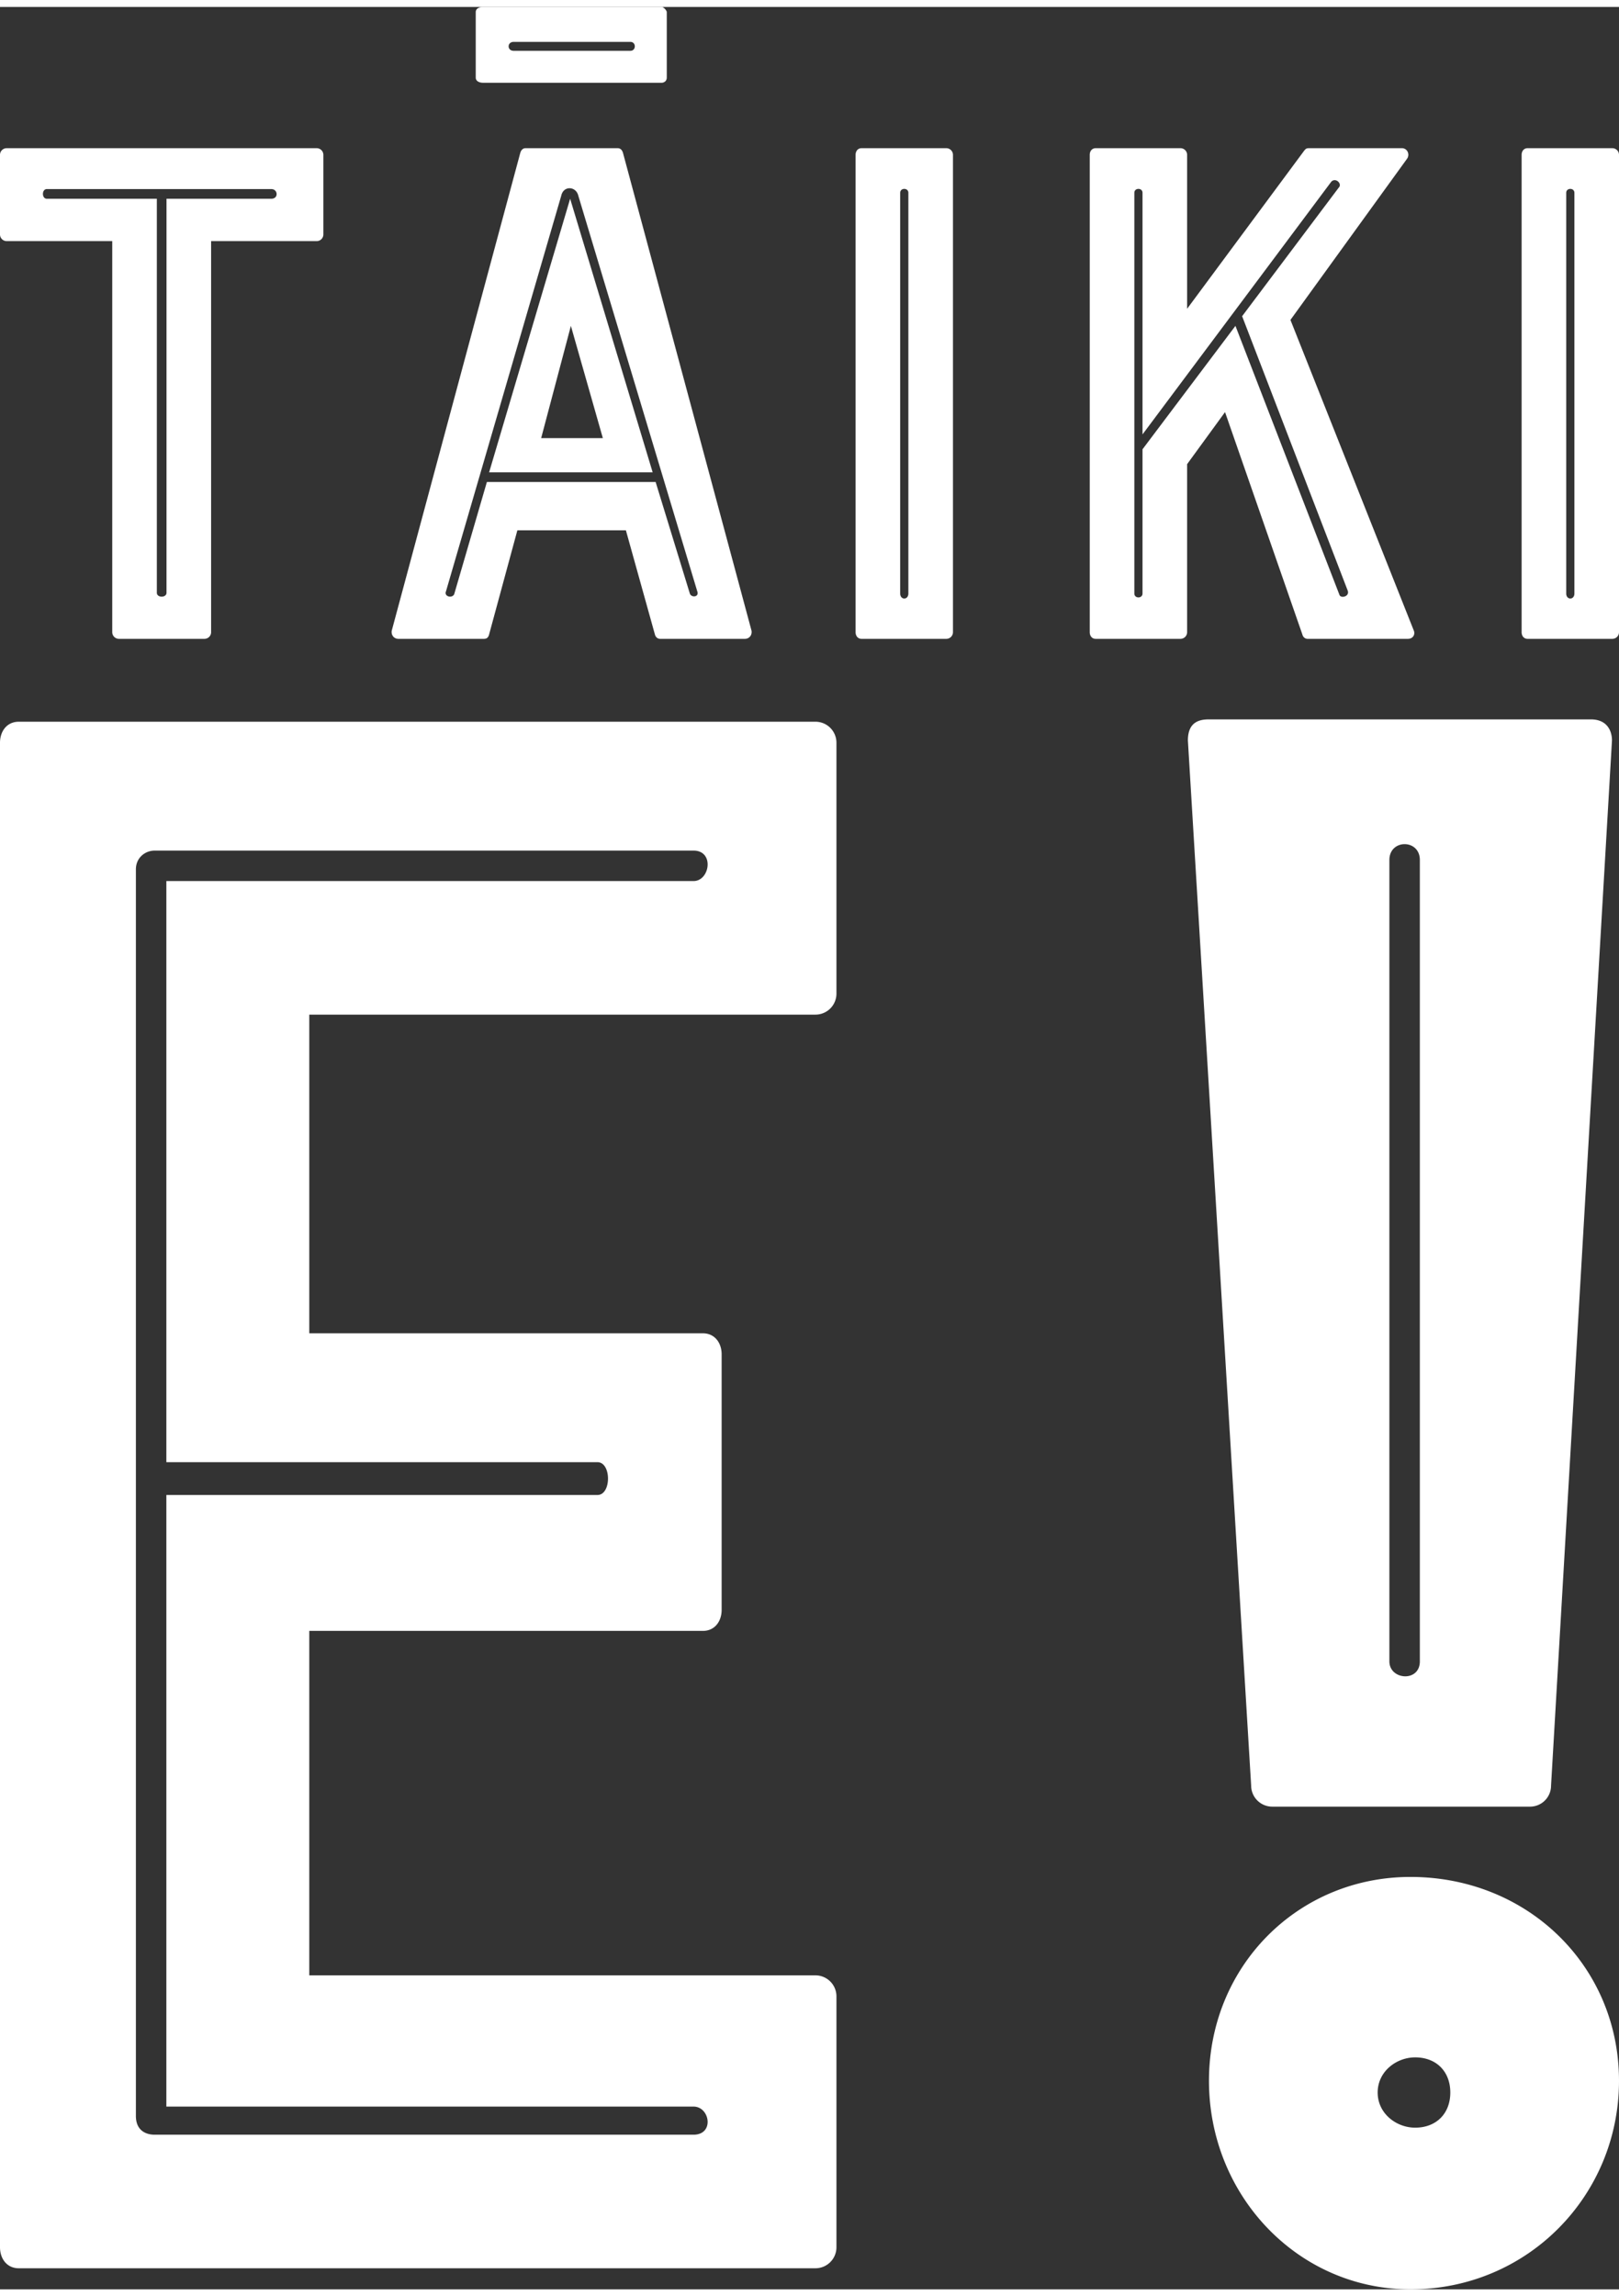
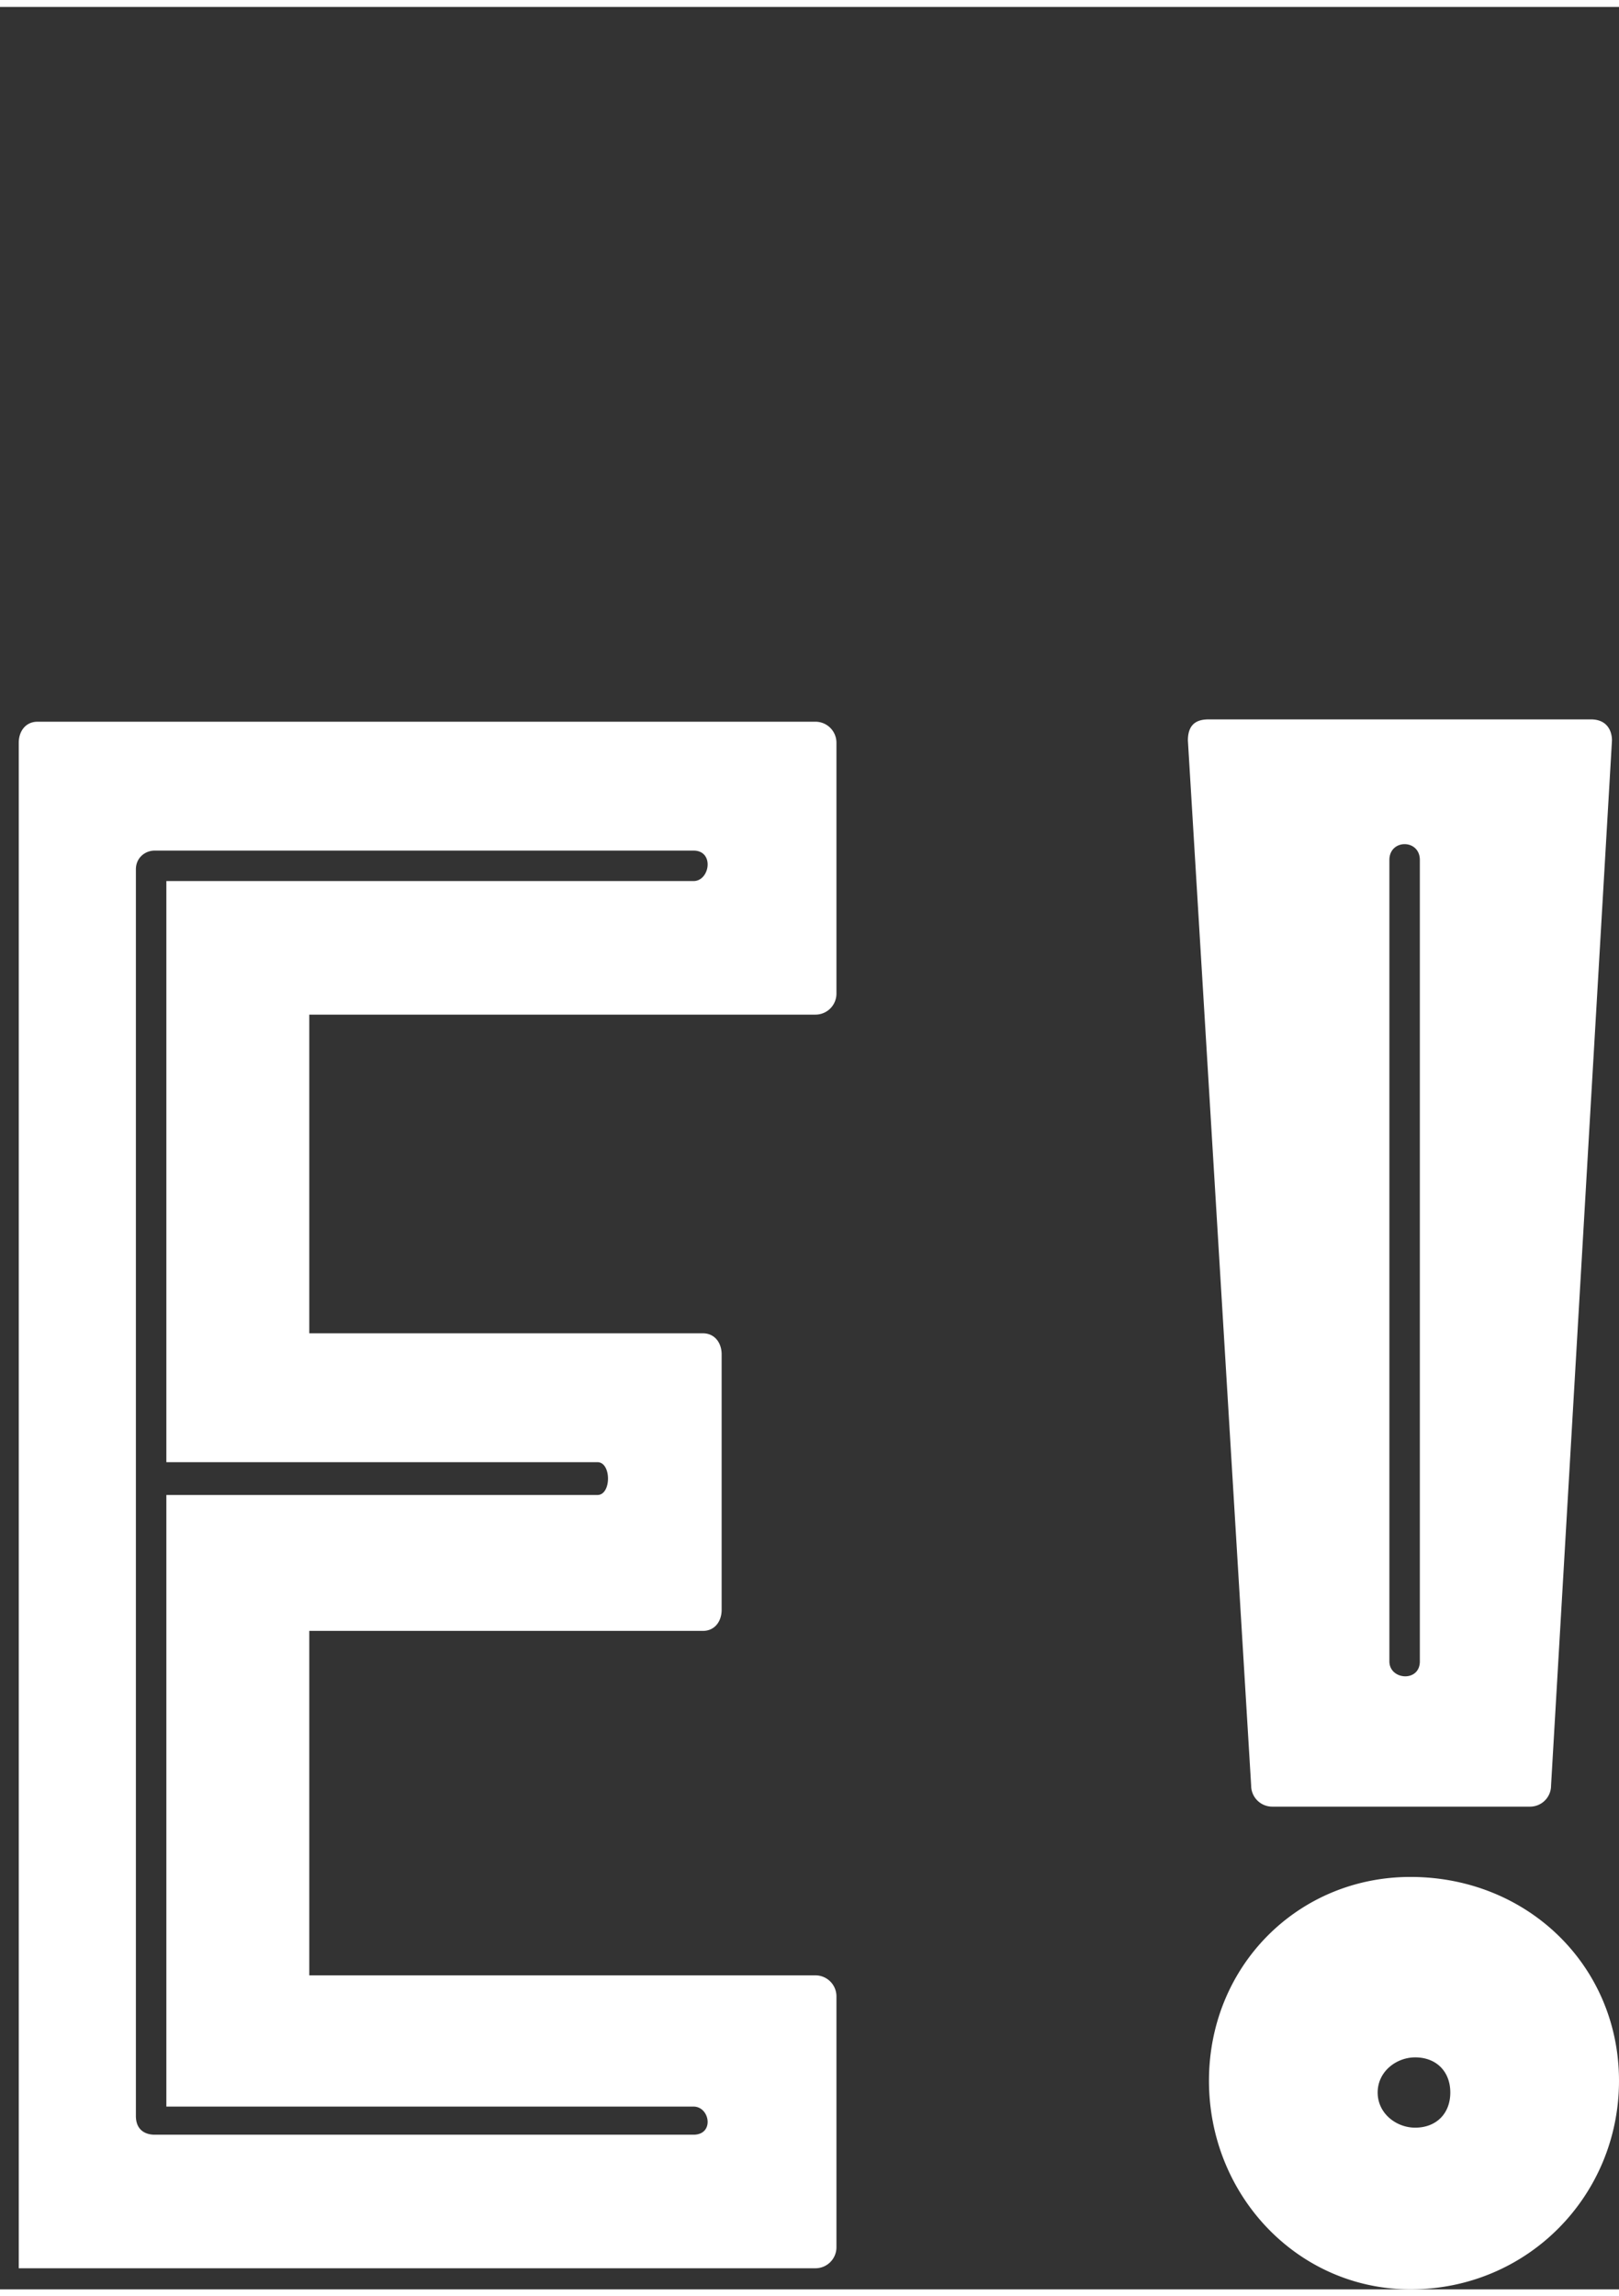
<svg xmlns="http://www.w3.org/2000/svg" viewBox="102.739 154.109 2054.796 2896.455" preserveAspectRatio="xMidYMid meet" data-bbox="102.739 154.109 2054.796 2896.455" height="3205.479" width="2260.274" data-type="color" role="presentation" aria-hidden="true">
  <rect x="102.739" y="154.109" width="2054.796" height="2896.455" fill="#333333" stroke="none" />
  <g>
-     <path d="M245.2 451.29H111.231a8.49 8.49 0 0 1-8.491-8.49V341.851a8.456 8.456 0 0 1 8.49-8.49h393.412a8.456 8.456 0 0 1 8.49 8.49V442.8a8.456 8.456 0 0 1-8.49 8.491H370.676v496.246a8.456 8.456 0 0 1-8.491 8.49H253.69a8.49 8.49 0 0 1-8.49-8.49V451.29zm201.894-66.04H162.177c-6.604 0-6.604 12.265 0 12.265h139.628v500.019c0 6.604 12.265 6.604 12.265 0v-500.02h133.024c9.434 0 8.49-12.264 0-12.264zm316.05-46.228c.943-2.83 2.83-5.66 6.603-5.66h116.986c3.774 0 5.66 2.83 6.604 5.66l163.214 606.627c.943 5.66-2.83 10.377-8.491 10.377H940.508c-2.83 0-5.66-1.886-6.604-5.66l-36.793-132.08H759.37l-35.85 132.08c-.944 3.774-2.831 5.66-6.605 5.66H608.42c-5.66 0-9.434-4.717-8.49-10.377zM789.558 701.3h78.305l-40.567-142.458zm145.289 55.662 43.398 141.515c1.887 5.66 12.264 4.717 9.434-2.83L836.731 393.74c-2.83-12.265-18.869-13.208-21.699 0L668.8 895.647c-2.83 6.604 7.548 9.434 10.378 3.774l41.51-142.459h214.16zm-211.329-12.264 102.834-347.183 104.721 347.183H723.52zm-7.547-590.589h226.423c2.83 0 6.604 4.717 6.604 6.604v83.022c0 4.717-3.773 6.604-6.604 6.604H715.972c-4.717 0-9.435-1.887-9.435-6.604v-83.022c0-4.717 4.718-6.604 9.435-6.604zm38.68 44.342c-8.49 0-8.49 11.32 0 11.32h148.12c7.547 0 7.547-11.32 0-11.32h-148.12zm441.527 757.575c-4.718 0-7.548-3.773-7.548-8.49V341.852c0-4.717 2.83-8.49 7.548-8.49h107.55a8.456 8.456 0 0 1 8.492 8.49v605.684a8.456 8.456 0 0 1-8.491 8.49h-107.551zm49.058-566.059v508.51c0 8.491 10.378 8.491 10.378 0v-508.51c0-6.604-10.378-6.604-10.378 0zm636.817-56.606c6.604 0 10.377 7.548 6.604 13.208l-148.12 204.725 156.61 394.355c1.887 4.717-.943 10.377-7.547 10.377h-127.363c-2.83 0-5.66-1.886-6.604-5.66l-98.117-282.086-48.115 66.04v213.216a8.456 8.456 0 0 1-8.491 8.49H1493.36c-4.718 0-7.548-3.773-7.548-8.49V341.852c0-4.717 2.83-8.49 7.548-8.49h107.55a8.456 8.456 0 0 1 8.492 8.49v195.29l148.119-200.007c2.83-3.774 3.773-3.774 7.547-3.774h116.986zm-339.636 56.606v508.51c0 6.604 10.378 6.604 10.378 0V715.451l117.929-156.61 132.08 341.523c1.887 4.717 13.208 1.887 10.378-5.66l-133.967-348.127 122.646-163.214c4.717-4.717-3.774-13.208-9.434-7.547l-239.632 320.767V389.967c0-6.604-10.378-6.604-10.378 0zm499.076 566.06c-4.718 0-7.548-3.774-7.548-8.491V341.852c0-4.717 2.83-8.49 7.548-8.49h107.55a8.456 8.456 0 0 1 8.492 8.49v605.684a8.456 8.456 0 0 1-8.491 8.49h-107.551zm49.058-566.06v508.51c0 8.491 10.378 8.491 10.378 0v-508.51c0-6.604-10.378-6.604-10.378 0z" fill="#ffffff" data-color="1" />
-     <path d="M126.529 3023.801c-14.869 0-23.79-11.894-23.79-26.762V1087.954c0-14.869 8.921-26.763 23.79-26.763H1137.57a26.652 26.652 0 0 1 26.763 26.763v318.18a26.652 26.652 0 0 1-26.763 26.763H495.261v404.417h499.574c14.868 0 23.79 11.895 23.79 26.763v324.128c0 14.868-8.922 26.763-23.79 26.763H495.261v437.127h642.31a26.652 26.652 0 0 1 26.762 26.763v318.18a26.652 26.652 0 0 1-26.763 26.763H126.53zm148.682-1775.27v1581.983c0 17.842 11.895 23.79 23.79 23.79h683.94c26.762 0 20.815-35.685 0-35.685H313.869v-776.123H861.02c17.842 0 17.842-41.631 0-41.631H313.869v-737.466H982.94c20.815 0 26.762-38.657 0-38.657H299c-11.895 0-23.79 8.92-23.79 23.789zm1769.323 1189.46h-327.101a26.763 26.763 0 0 1-26.763-26.762l-80.289-1326.25c0-23.788 14.868-26.762 26.763-26.762h484.705c20.816 0 26.763 14.868 26.763 26.763l-77.315 1326.249a26.652 26.652 0 0 1-26.763 26.763zm-151.656 89.21c148.683 0 264.655 113 264.655 258.708s-115.972 264.655-264.655 264.655c-142.735 0-255.734-118.946-255.734-264.655s112.999-258.708 255.734-258.708zm-26.763-1290.565v1016.99c0 23.789 38.658 26.762 38.658 0v-1016.99c0-26.763-38.658-26.763-38.658 0zm32.71 1519.537c-23.789 0-47.578 17.842-47.578 44.604s23.79 44.605 47.579 44.605c26.762 0 44.604-17.842 44.604-44.605s-17.842-44.604-44.604-44.604z" fill="#ffffff" data-color="1" />
+     <path d="M126.529 3023.801V1087.954c0-14.869 8.921-26.763 23.79-26.763H1137.57a26.652 26.652 0 0 1 26.763 26.763v318.18a26.652 26.652 0 0 1-26.763 26.763H495.261v404.417h499.574c14.868 0 23.79 11.895 23.79 26.763v324.128c0 14.868-8.922 26.763-23.79 26.763H495.261v437.127h642.31a26.652 26.652 0 0 1 26.762 26.763v318.18a26.652 26.652 0 0 1-26.763 26.763H126.53zm148.682-1775.27v1581.983c0 17.842 11.895 23.79 23.79 23.79h683.94c26.762 0 20.815-35.685 0-35.685H313.869v-776.123H861.02c17.842 0 17.842-41.631 0-41.631H313.869v-737.466H982.94c20.815 0 26.762-38.657 0-38.657H299c-11.895 0-23.79 8.92-23.79 23.789zm1769.323 1189.46h-327.101a26.763 26.763 0 0 1-26.763-26.762l-80.289-1326.25c0-23.788 14.868-26.762 26.763-26.762h484.705c20.816 0 26.763 14.868 26.763 26.763l-77.315 1326.249a26.652 26.652 0 0 1-26.763 26.763zm-151.656 89.21c148.683 0 264.655 113 264.655 258.708s-115.972 264.655-264.655 264.655c-142.735 0-255.734-118.946-255.734-264.655s112.999-258.708 255.734-258.708zm-26.763-1290.565v1016.99c0 23.789 38.658 26.762 38.658 0v-1016.99c0-26.763-38.658-26.763-38.658 0zm32.71 1519.537c-23.789 0-47.578 17.842-47.578 44.604s23.79 44.605 47.579 44.605c26.762 0 44.604-17.842 44.604-44.605s-17.842-44.604-44.604-44.604z" fill="#ffffff" data-color="1" />
  </g>
</svg>